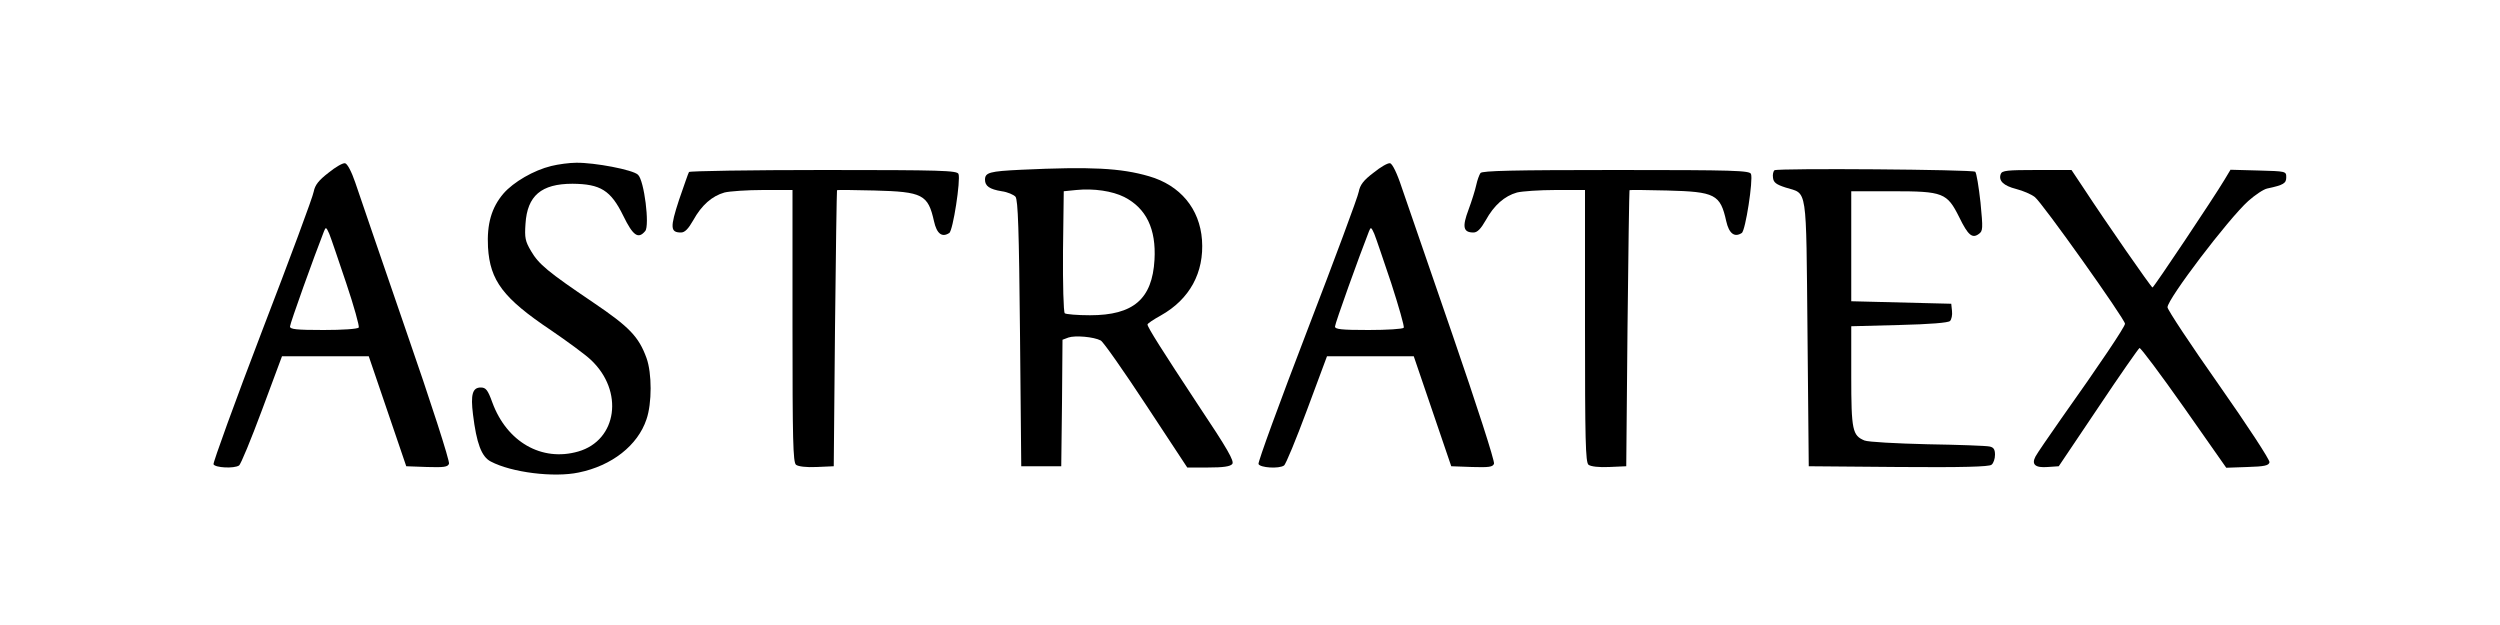
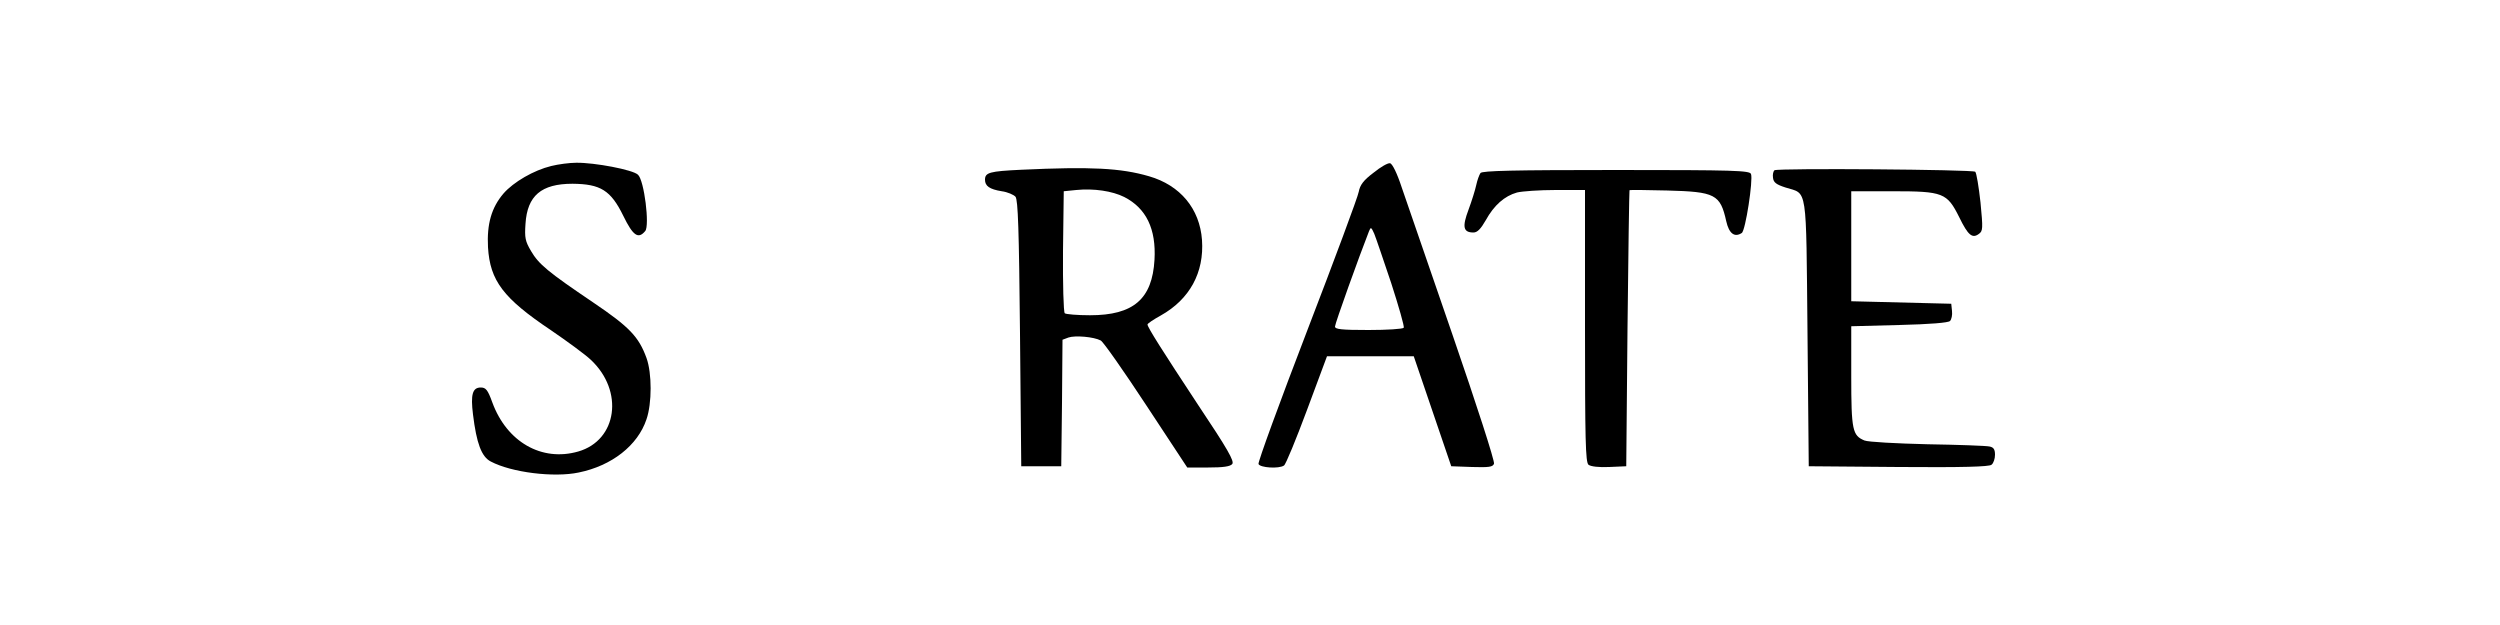
<svg xmlns="http://www.w3.org/2000/svg" version="1.0" width="1000pt" height="250pt" viewBox="0 0 1000 250" preserveAspectRatio="xMidYMid meet">
  <g transform="translate(0,250) scale(0.1,-0.1)" fill="#000000" stroke="none">
-     <path d="M1314 1809 c-39 -30 -54 -49 -59 -75 -3 -20 -96 -270 -206 -556 -110 -287 -197 -528 -195 -535 6 -14 82 -18 102 -5 7 4 48 104 92 222 l80 215 174 0 173 0 75 -220 75 -220 83 -3 c68 -2 83 0 88 13 4 9 -73 248 -172 533 -98 284 -189 551 -203 592 -15 44 -32 76 -41 77 -8 2 -38 -15 -66 -38z m71 -442 c31 -92 53 -172 50 -177 -4 -6 -65 -10 -141 -10 -110 0 -134 3 -134 14 0 12 97 282 136 381 7 18 9 17 21 -10 7 -17 37 -106 68 -198z" />
    <path d="M2205 1836 c-70 -17 -151 -64 -191 -110 -48 -56 -67 -122 -62 -215 8 -134 61 -204 252 -332 66 -45 138 -98 159 -118 134 -125 106 -322 -50 -367 -146 -42 -286 38 -344 197 -18 50 -26 59 -46 59 -33 0 -41 -28 -31 -108 14 -115 34 -169 71 -188 83 -44 253 -65 352 -44 132 27 236 108 271 213 22 64 22 184 0 245 -31 85 -68 124 -213 222 -182 123 -218 153 -249 206 -23 39 -26 53 -22 109 7 112 63 160 188 160 112 -1 153 -26 203 -128 39 -80 60 -95 88 -61 18 22 -4 202 -29 225 -20 20 -174 49 -247 48 -27 0 -72 -6 -100 -13z" />
    <path d="M5494 1809 c-40 -30 -54 -49 -59 -76 -3 -19 -96 -269 -206 -555 -110 -286 -198 -527 -195 -534 6 -15 82 -20 102 -6 7 4 48 104 92 222 l80 215 174 0 173 0 75 -220 75 -220 83 -3 c68 -2 83 0 88 13 4 9 -71 240 -165 513 -94 273 -186 540 -204 592 -19 58 -38 96 -47 97 -8 2 -38 -15 -66 -38z m71 -442 c30 -93 53 -173 50 -178 -4 -5 -67 -9 -141 -9 -110 0 -134 3 -134 14 0 12 97 282 136 381 7 18 9 17 21 -10 7 -17 37 -106 68 -198z" />
    <path d="M4085 1821 c-127 -6 -145 -11 -145 -40 0 -25 18 -38 67 -46 23 -3 48 -14 55 -22 10 -13 14 -130 18 -547 l5 -531 80 0 80 0 3 253 2 253 24 9 c26 9 101 3 129 -12 10 -5 92 -122 182 -259 l164 -249 84 0 c60 0 88 4 96 14 9 11 -18 59 -137 237 -143 217 -202 310 -202 321 0 4 24 20 53 36 116 65 174 172 165 302 -9 125 -87 219 -212 255 -113 33 -233 39 -511 26z m412 -109 c88 -45 128 -128 121 -251 -9 -157 -84 -222 -258 -222 -51 0 -97 4 -101 8 -5 5 -8 117 -7 249 l3 239 50 5 c70 7 144 -4 192 -28z" />
    <path d="M7098 1819 c-5 -4 -8 -17 -6 -30 2 -19 13 -27 50 -39 89 -28 82 18 88 -583 l5 -532 359 -3 c256 -2 363 1 372 9 8 6 14 24 14 40 0 22 -6 30 -22 33 -13 3 -124 7 -248 9 -125 3 -237 9 -252 15 -48 20 -53 40 -53 257 l0 200 192 5 c123 3 196 9 203 16 6 6 10 24 8 40 l-3 29 -200 5 -200 5 0 220 0 220 165 0 c203 0 218 -6 267 -104 35 -72 52 -86 78 -67 17 12 17 21 7 126 -7 63 -16 118 -21 123 -9 9 -787 15 -803 6z" />
-     <path d="M2756 1812 c-3 -4 -20 -55 -40 -112 -36 -110 -35 -130 8 -130 15 0 29 14 49 49 33 60 75 97 125 111 20 5 90 10 155 10 l117 0 0 -544 c0 -456 2 -545 14 -555 9 -7 41 -11 83 -9 l68 3 5 550 c3 303 7 552 8 554 1 2 68 1 150 -1 193 -5 214 -16 238 -123 11 -50 32 -66 61 -47 15 9 46 213 37 236 -5 14 -66 16 -539 16 -294 0 -536 -4 -539 -8z" />
    <path d="M5922 1808 c-5 -7 -13 -29 -17 -48 -4 -19 -18 -64 -31 -99 -26 -69 -21 -91 20 -91 15 0 29 14 49 49 33 60 75 97 125 111 20 5 90 10 155 10 l117 0 0 -544 c0 -456 2 -545 14 -555 9 -7 41 -11 83 -9 l68 3 5 550 c3 303 7 552 8 554 1 2 68 1 150 -1 193 -5 213 -15 237 -123 11 -49 33 -66 62 -47 15 9 46 213 37 236 -5 14 -66 16 -539 16 -414 0 -535 -3 -543 -12z" />
-     <path d="M8003 1804 c-10 -27 11 -47 62 -60 27 -7 60 -21 74 -32 28 -20 361 -489 361 -507 0 -12 -100 -161 -254 -378 -51 -73 -98 -141 -104 -153 -17 -32 -1 -46 49 -42 l44 3 158 235 c86 129 161 236 165 238 5 1 85 -106 178 -238 l169 -241 85 3 c69 2 85 6 88 19 2 9 -89 148 -202 309 -114 162 -206 301 -206 311 0 33 243 353 323 425 27 24 61 47 76 50 66 14 76 21 76 45 0 24 -1 24 -112 27 l-111 3 -24 -40 c-43 -72 -283 -431 -288 -431 -5 0 -187 262 -276 398 l-48 72 -138 0 c-119 0 -140 -2 -145 -16z" />
  </g>
</svg>